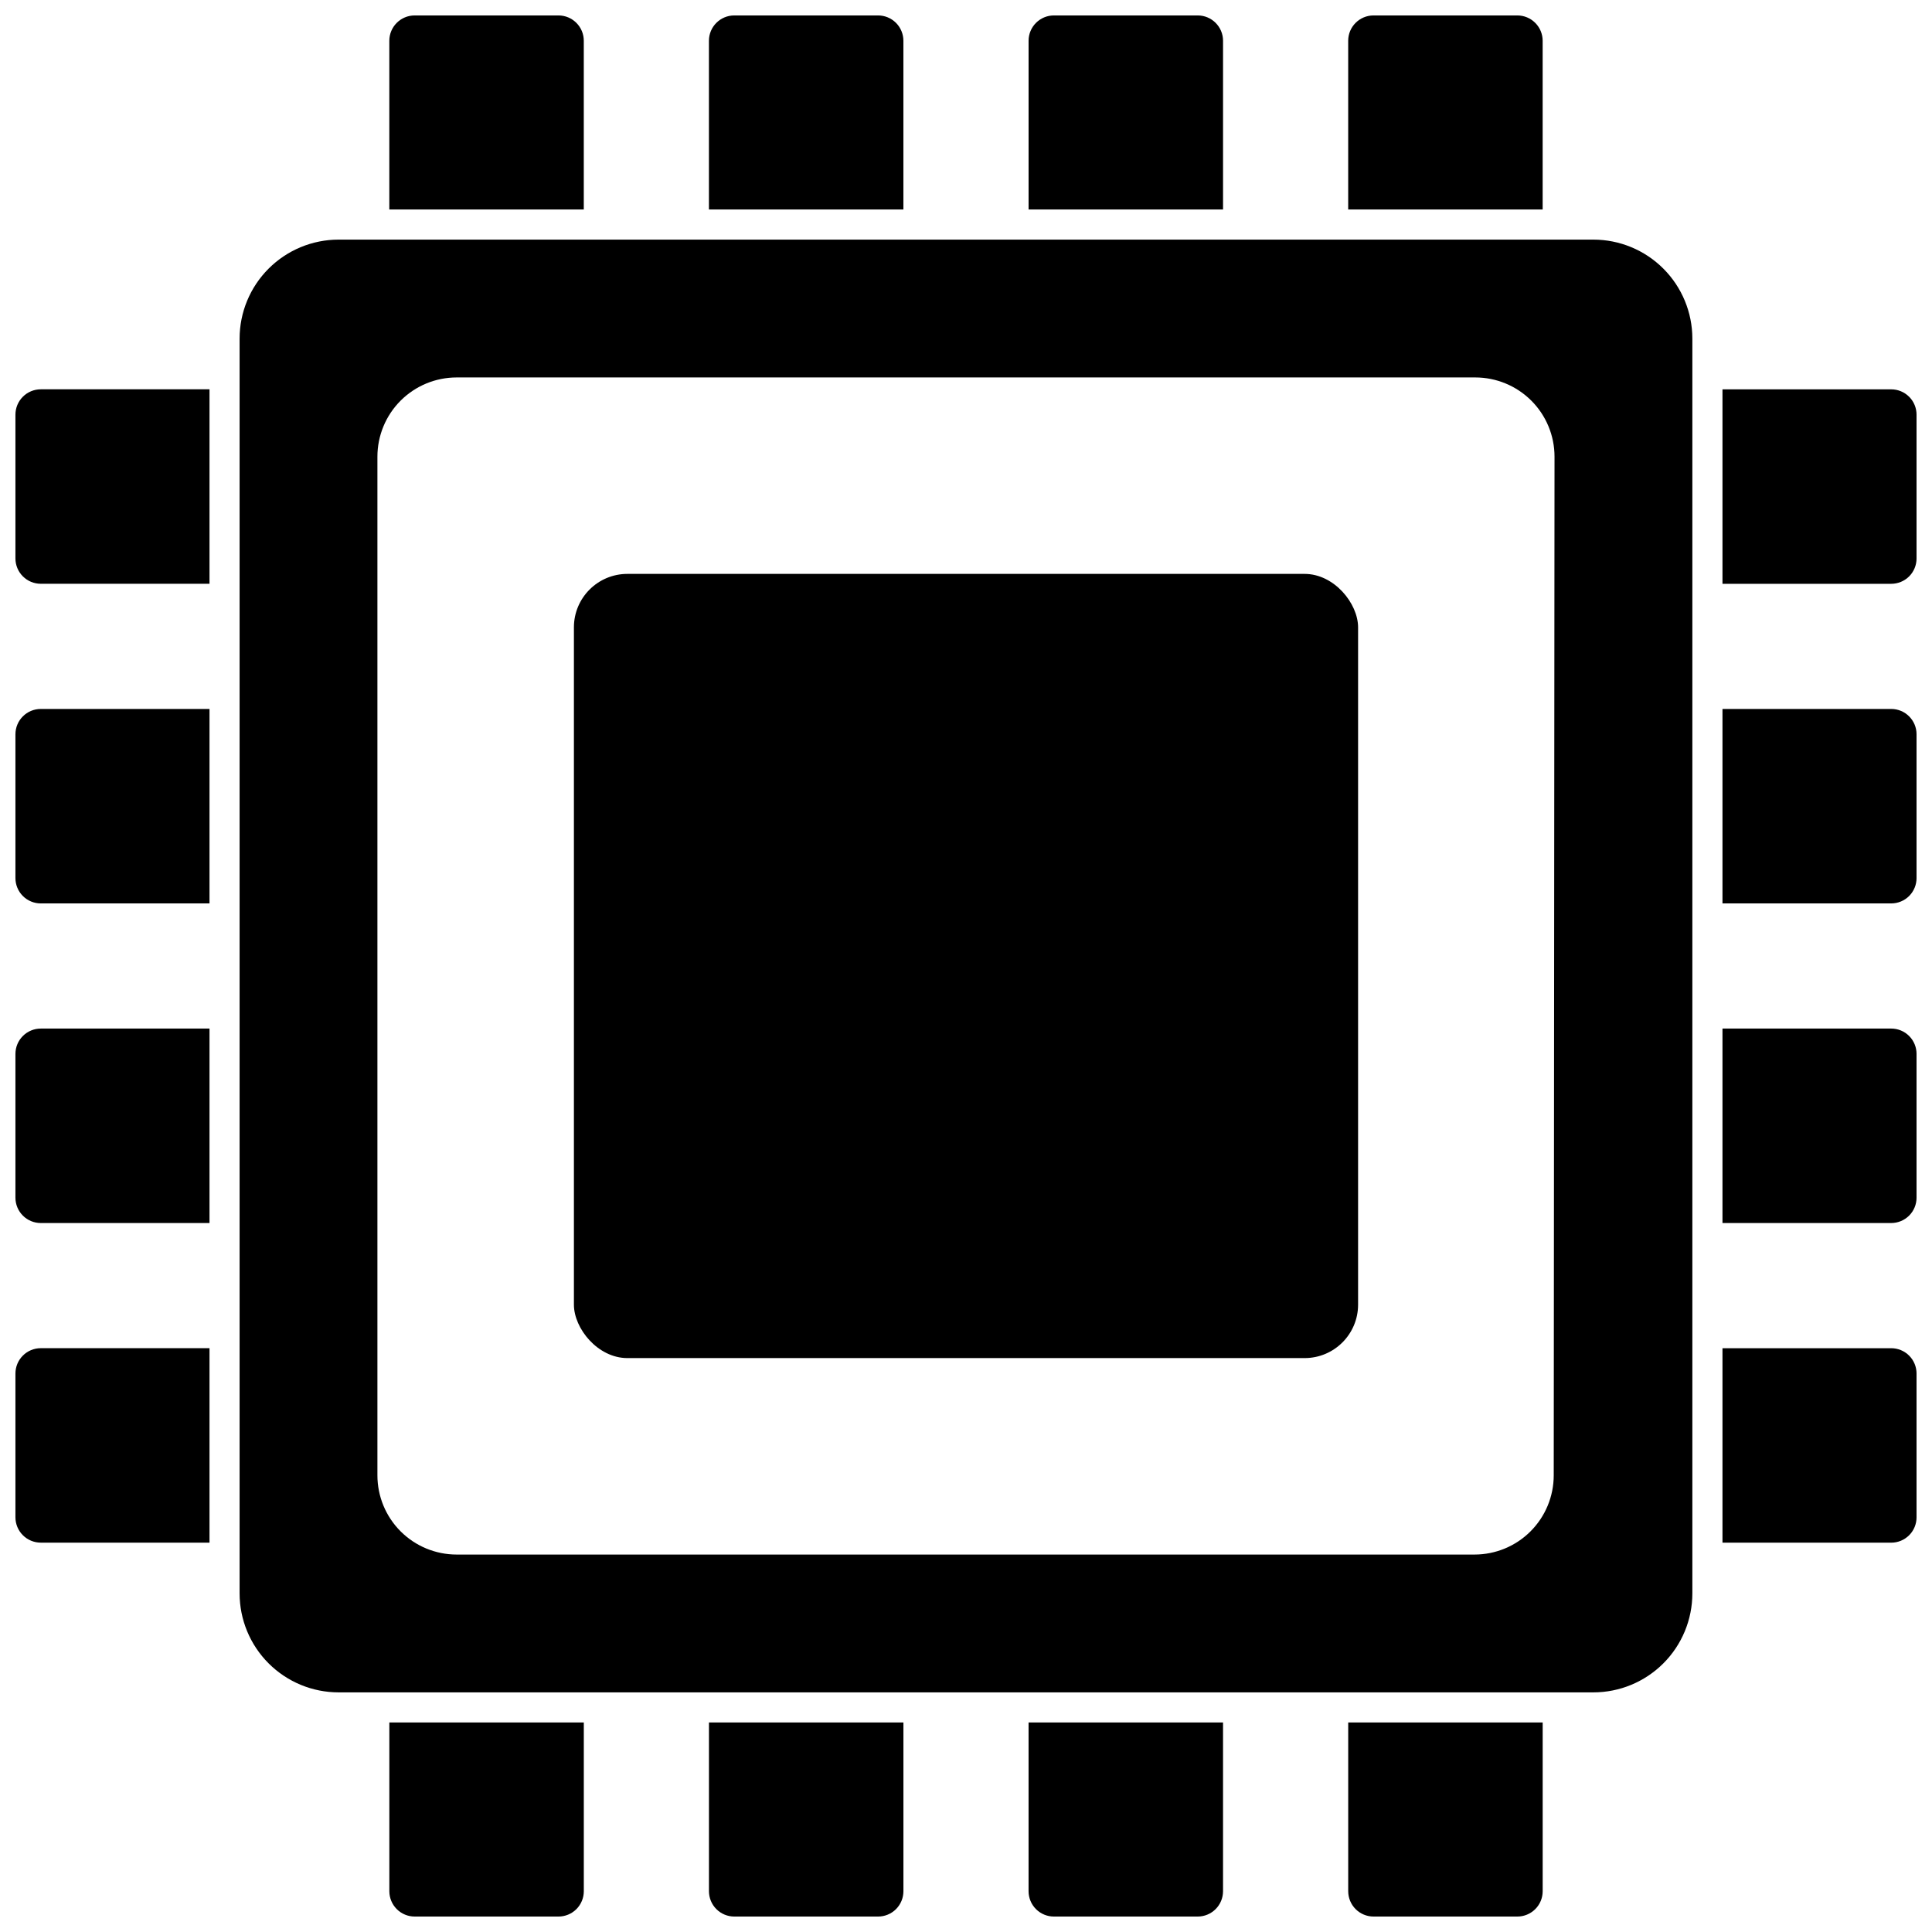
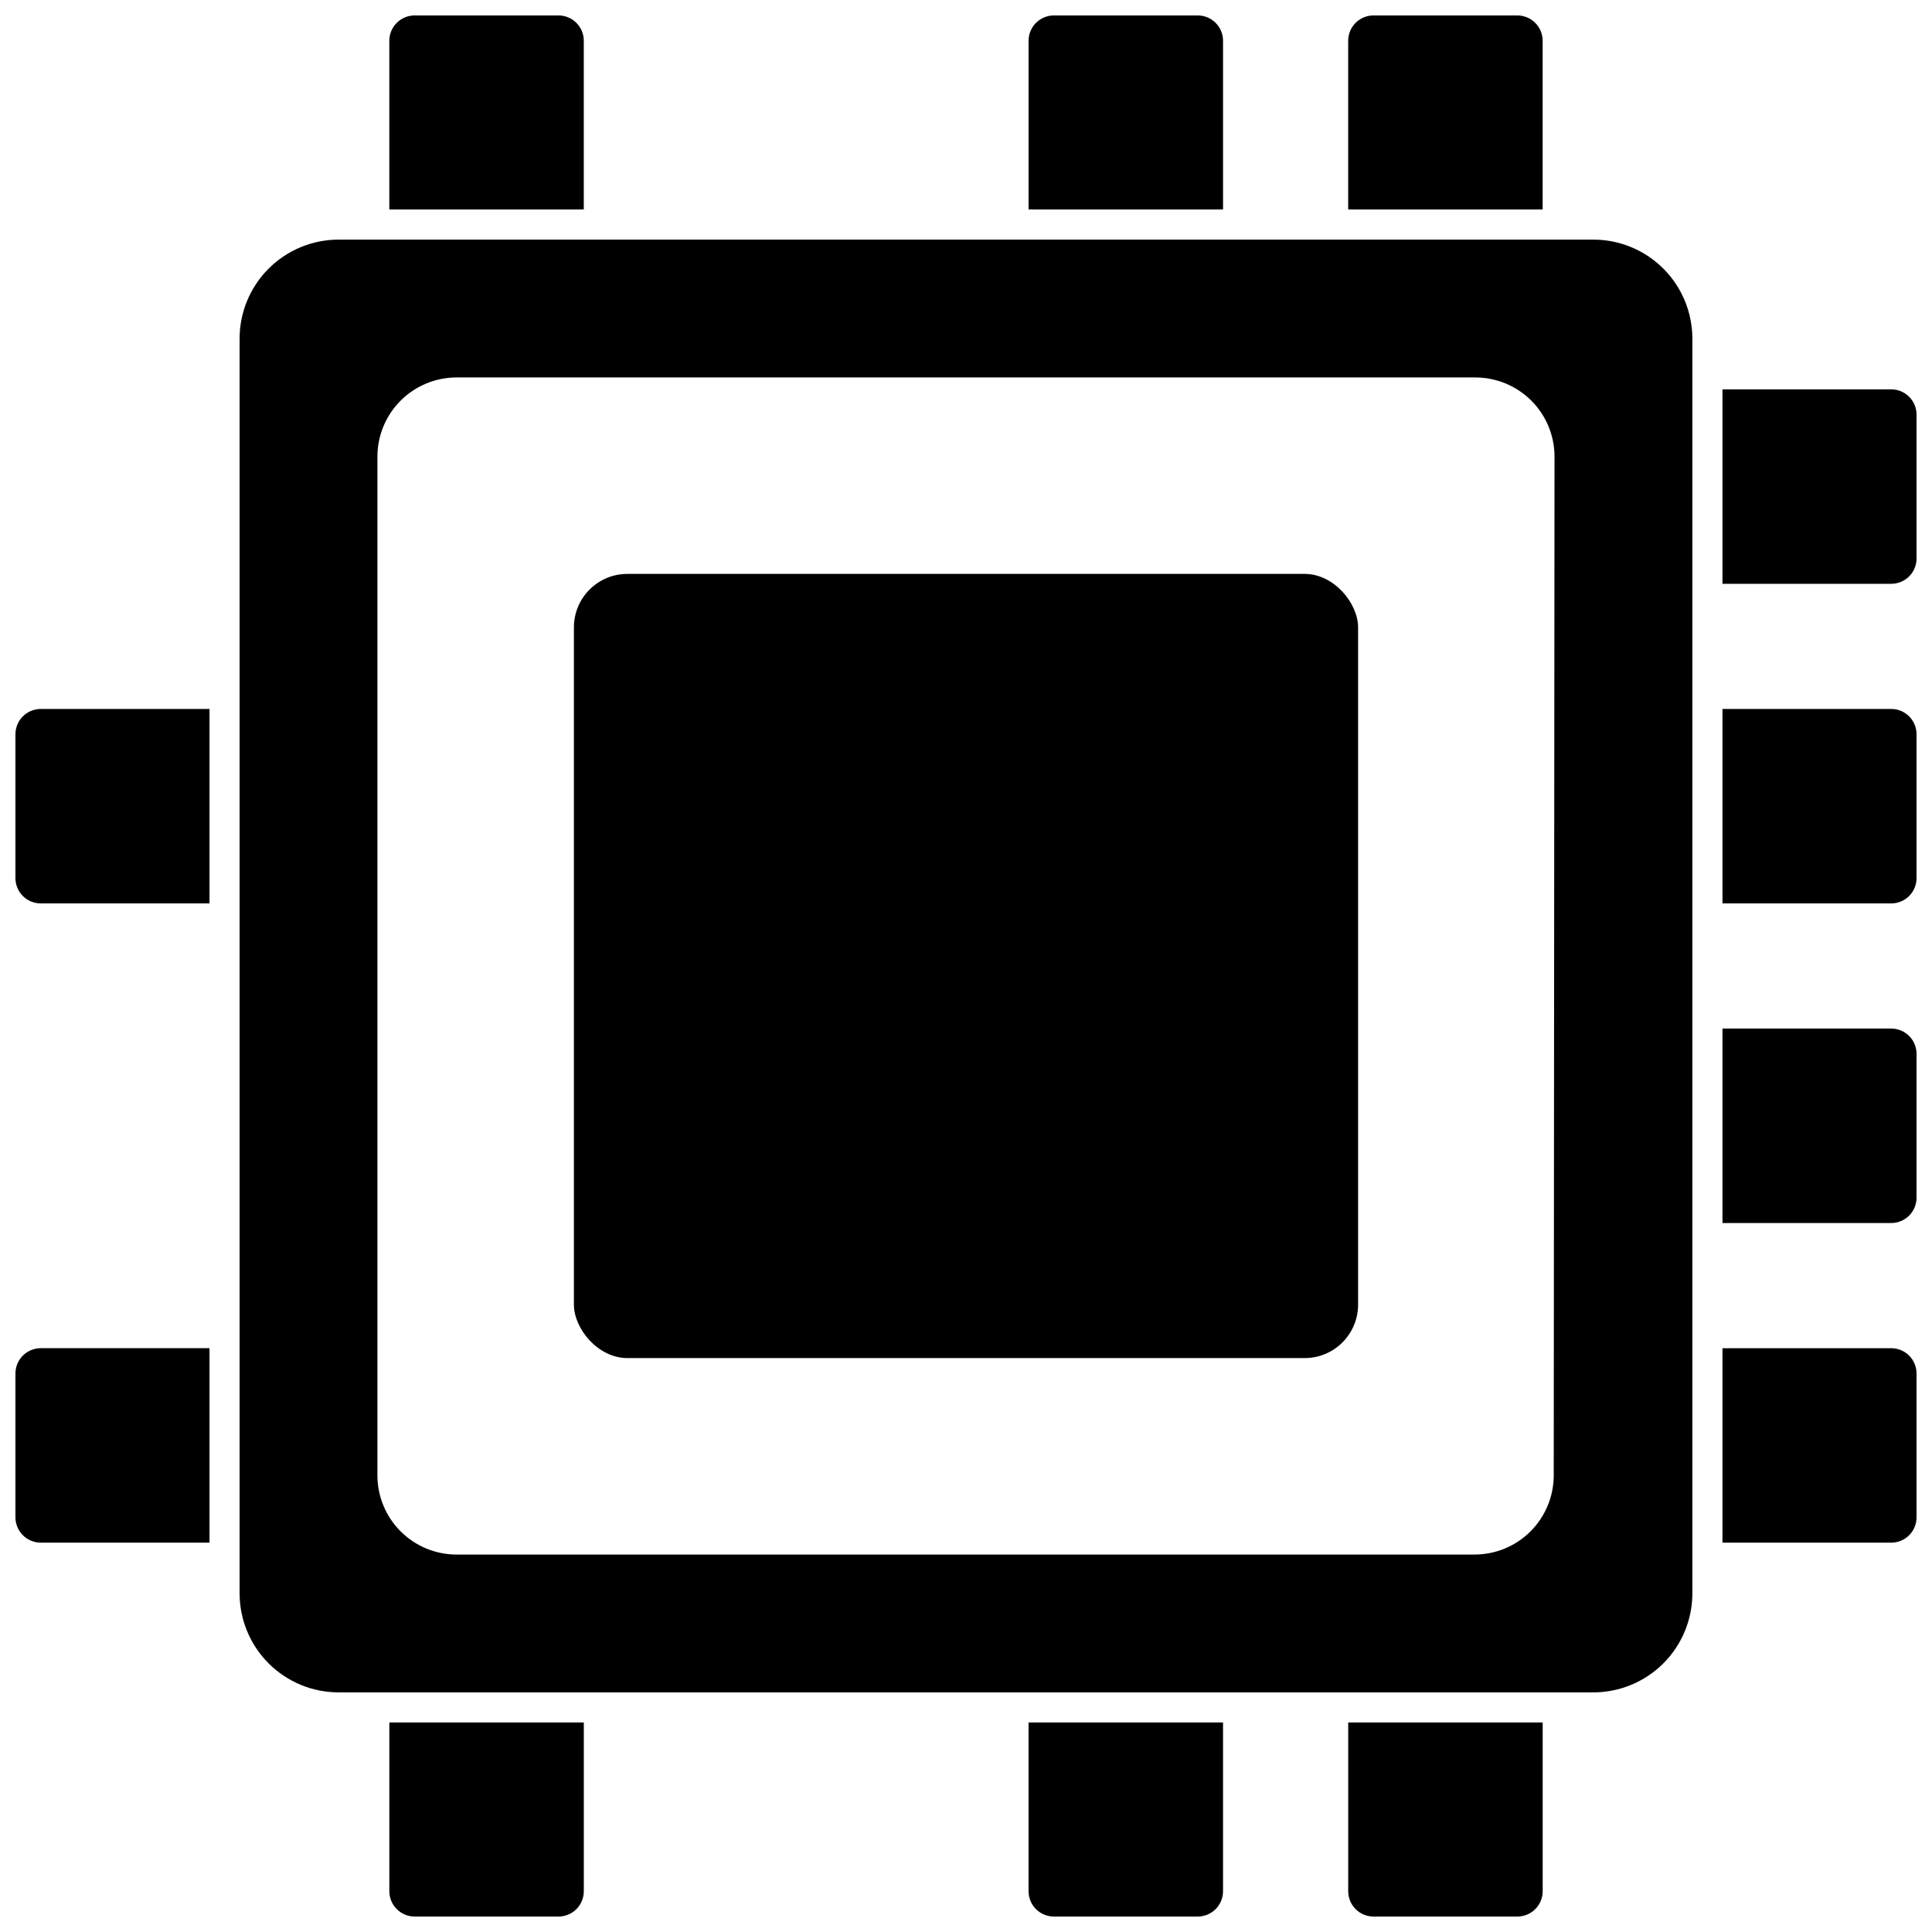
<svg xmlns="http://www.w3.org/2000/svg" width="800px" height="800px" version="1.1" viewBox="144 144 512 512">
  <defs>
    <clipPath id="p">
      <path d="m247 148.09h52v51.906h-52z" />
    </clipPath>
    <clipPath id="h">
      <path d="m331 148.09h53v51.906h-53z" />
    </clipPath>
    <clipPath id="g">
      <path d="m416 148.09h53v51.906h-53z" />
    </clipPath>
    <clipPath id="f">
      <path d="m501 148.09h52v51.906h-52z" />
    </clipPath>
    <clipPath id="e">
      <path d="m247 600h52v51.902h-52z" />
    </clipPath>
    <clipPath id="d">
-       <path d="m331 600h53v51.902h-53z" />
-     </clipPath>
+       </clipPath>
    <clipPath id="c">
      <path d="m416 600h53v51.902h-53z" />
    </clipPath>
    <clipPath id="b">
      <path d="m501 600h52v51.902h-52z" />
    </clipPath>
    <clipPath id="a">
      <path d="m600 247h51.902v52h-51.902z" />
    </clipPath>
    <clipPath id="o">
      <path d="m600 331h51.902v53h-51.902z" />
    </clipPath>
    <clipPath id="n">
      <path d="m600 416h51.902v53h-51.902z" />
    </clipPath>
    <clipPath id="m">
      <path d="m600 501h51.902v52h-51.902z" />
    </clipPath>
    <clipPath id="l">
-       <path d="m148.09 247h51.906v52h-51.906z" />
-     </clipPath>
+       </clipPath>
    <clipPath id="k">
      <path d="m148.09 331h51.906v53h-51.906z" />
    </clipPath>
    <clipPath id="j">
-       <path d="m148.09 416h51.906v53h-51.906z" />
-     </clipPath>
+       </clipPath>
    <clipPath id="i">
      <path d="m148.09 501h51.906v52h-51.906z" />
    </clipPath>
  </defs>
  <path d="m566.25 207.5h-332.51c-6.961 0-13.633 2.766-18.555 7.688s-7.688 11.594-7.688 18.555v332.51c0 6.961 2.766 13.637 7.688 18.555 4.922 4.922 11.594 7.688 18.555 7.688h332.51c6.961 0 13.637-2.766 18.555-7.688 4.922-4.918 7.688-11.594 7.688-18.555v-332.51c0-6.961-2.766-13.633-7.688-18.555-4.918-4.922-11.594-7.688-18.555-7.688zm-10.496 327.48c0 5.566-2.211 10.906-6.148 14.844-3.934 3.938-9.273 6.148-14.844 6.148h-269.75c-5.566 0-10.906-2.211-14.844-6.148s-6.148-9.277-6.148-14.844v-269.96c0-5.566 2.211-10.906 6.148-14.844s9.277-6.148 14.844-6.148h269.96c5.566 0 10.906 2.211 14.844 6.148s6.148 9.277 6.148 14.844z" />
  <path d="m310.26 296.09h179.48c7.824 0 14.168 7.824 14.168 14.168v179.48c0 7.824-6.344 14.168-14.168 14.168h-179.48c-7.824 0-14.168-7.824-14.168-14.168v-179.48c0-7.824 6.344-14.168 14.168-14.168z" />
  <g clip-path="url(#p)">
    <path d="m298.71 154.81c0-3.711-3.008-6.719-6.715-6.719h-38.102c-3.711 0-6.719 3.008-6.719 6.719v44.711h51.535z" />
  </g>
  <g clip-path="url(#h)">
-     <path d="m383.41 154.81c0-1.781-0.707-3.492-1.965-4.75-1.262-1.262-2.969-1.969-4.75-1.969h-38.102c-3.711 0-6.719 3.008-6.719 6.719v44.711h51.535z" />
-   </g>
+     </g>
  <g clip-path="url(#g)">
    <path d="m468.12 154.81c0-3.711-3.008-6.719-6.719-6.719h-38.098c-3.711 0-6.719 3.008-6.719 6.719v44.711h51.535z" />
  </g>
  <g clip-path="url(#f)">
    <path d="m552.82 154.81c0-1.781-0.707-3.492-1.969-4.75-1.258-1.262-2.965-1.969-4.75-1.969h-38.098c-3.711 0-6.719 3.008-6.719 6.719v44.711h51.535z" />
  </g>
  <g clip-path="url(#e)">
    <path d="m247.18 645.19c0 1.781 0.707 3.488 1.969 4.75 1.258 1.258 2.969 1.965 4.75 1.965h38.102c1.781 0 3.488-0.707 4.75-1.965 1.258-1.262 1.965-2.969 1.965-4.75v-44.715h-51.535z" />
  </g>
  <g clip-path="url(#d)">
    <path d="m331.88 645.19c0 1.781 0.707 3.488 1.969 4.75 1.258 1.258 2.969 1.965 4.75 1.965h38.102c1.781 0 3.488-0.707 4.75-1.965 1.258-1.262 1.965-2.969 1.965-4.75v-44.715h-51.535z" />
  </g>
  <g clip-path="url(#c)">
    <path d="m416.58 645.19c0 1.781 0.707 3.488 1.969 4.75 1.258 1.258 2.969 1.965 4.75 1.965h38.102-0.004c1.785 0 3.492-0.707 4.75-1.965 1.262-1.262 1.969-2.969 1.969-4.75v-44.715h-51.535z" />
  </g>
  <g clip-path="url(#b)">
    <path d="m501.29 645.19c0 1.781 0.707 3.488 1.969 4.75 1.258 1.258 2.969 1.965 4.75 1.965h38.102-0.004c1.785 0 3.492-0.707 4.75-1.965 1.262-1.262 1.969-2.969 1.969-4.75v-44.715h-51.535z" />
  </g>
  <g clip-path="url(#a)">
    <path d="m645.19 247.18h-44.715v51.535h44.715c1.781 0 3.488-0.707 4.75-1.965 1.258-1.262 1.965-2.969 1.965-4.75v-38.102c0-1.781-0.707-3.492-1.965-4.75-1.262-1.262-2.969-1.969-4.75-1.969z" />
  </g>
  <g clip-path="url(#o)">
    <path d="m645.19 331.88h-44.715v51.535h44.715c1.781 0 3.488-0.707 4.75-1.965 1.258-1.262 1.965-2.969 1.965-4.75v-38.102c0-3.711-3.008-6.719-6.715-6.719z" />
  </g>
  <g clip-path="url(#n)">
    <path d="m645.19 416.58h-44.715v51.535h44.715c1.781 0 3.488-0.707 4.75-1.969 1.258-1.258 1.965-2.965 1.965-4.75v-38.098c0-1.781-0.707-3.492-1.965-4.75-1.262-1.262-2.969-1.969-4.75-1.969z" />
  </g>
  <g clip-path="url(#m)">
    <path d="m645.19 501.29h-44.715v51.535h44.715c1.781 0 3.488-0.707 4.75-1.969 1.258-1.258 1.965-2.965 1.965-4.75v-38.098c0-1.781-0.707-3.492-1.965-4.75-1.262-1.262-2.969-1.969-4.75-1.969z" />
  </g>
  <g clip-path="url(#l)">
    <path d="m148.09 253.89v38.102c0 1.781 0.707 3.488 1.969 4.75 1.258 1.258 2.969 1.965 4.75 1.965h44.711v-51.535h-44.711c-1.781 0-3.492 0.707-4.75 1.969-1.262 1.258-1.969 2.969-1.969 4.75z" />
  </g>
  <g clip-path="url(#k)">
    <path d="m148.09 338.6v38.102c0 1.781 0.707 3.488 1.969 4.75 1.258 1.258 2.969 1.965 4.75 1.965h44.711v-51.535h-44.711c-3.711 0-6.719 3.008-6.719 6.719z" />
  </g>
  <g clip-path="url(#j)">
    <path d="m148.09 423.3v38.102-0.004c0 1.785 0.707 3.492 1.969 4.75 1.258 1.262 2.969 1.969 4.75 1.969h44.711v-51.535h-44.711c-1.781 0-3.492 0.707-4.75 1.969-1.262 1.258-1.969 2.969-1.969 4.75z" />
  </g>
  <g clip-path="url(#i)">
    <path d="m148.09 508v38.102-0.004c0 1.785 0.707 3.492 1.969 4.75 1.258 1.262 2.969 1.969 4.75 1.969h44.711v-51.535h-44.711c-1.781 0-3.492 0.707-4.75 1.969-1.262 1.258-1.969 2.969-1.969 4.75z" />
  </g>
</svg>